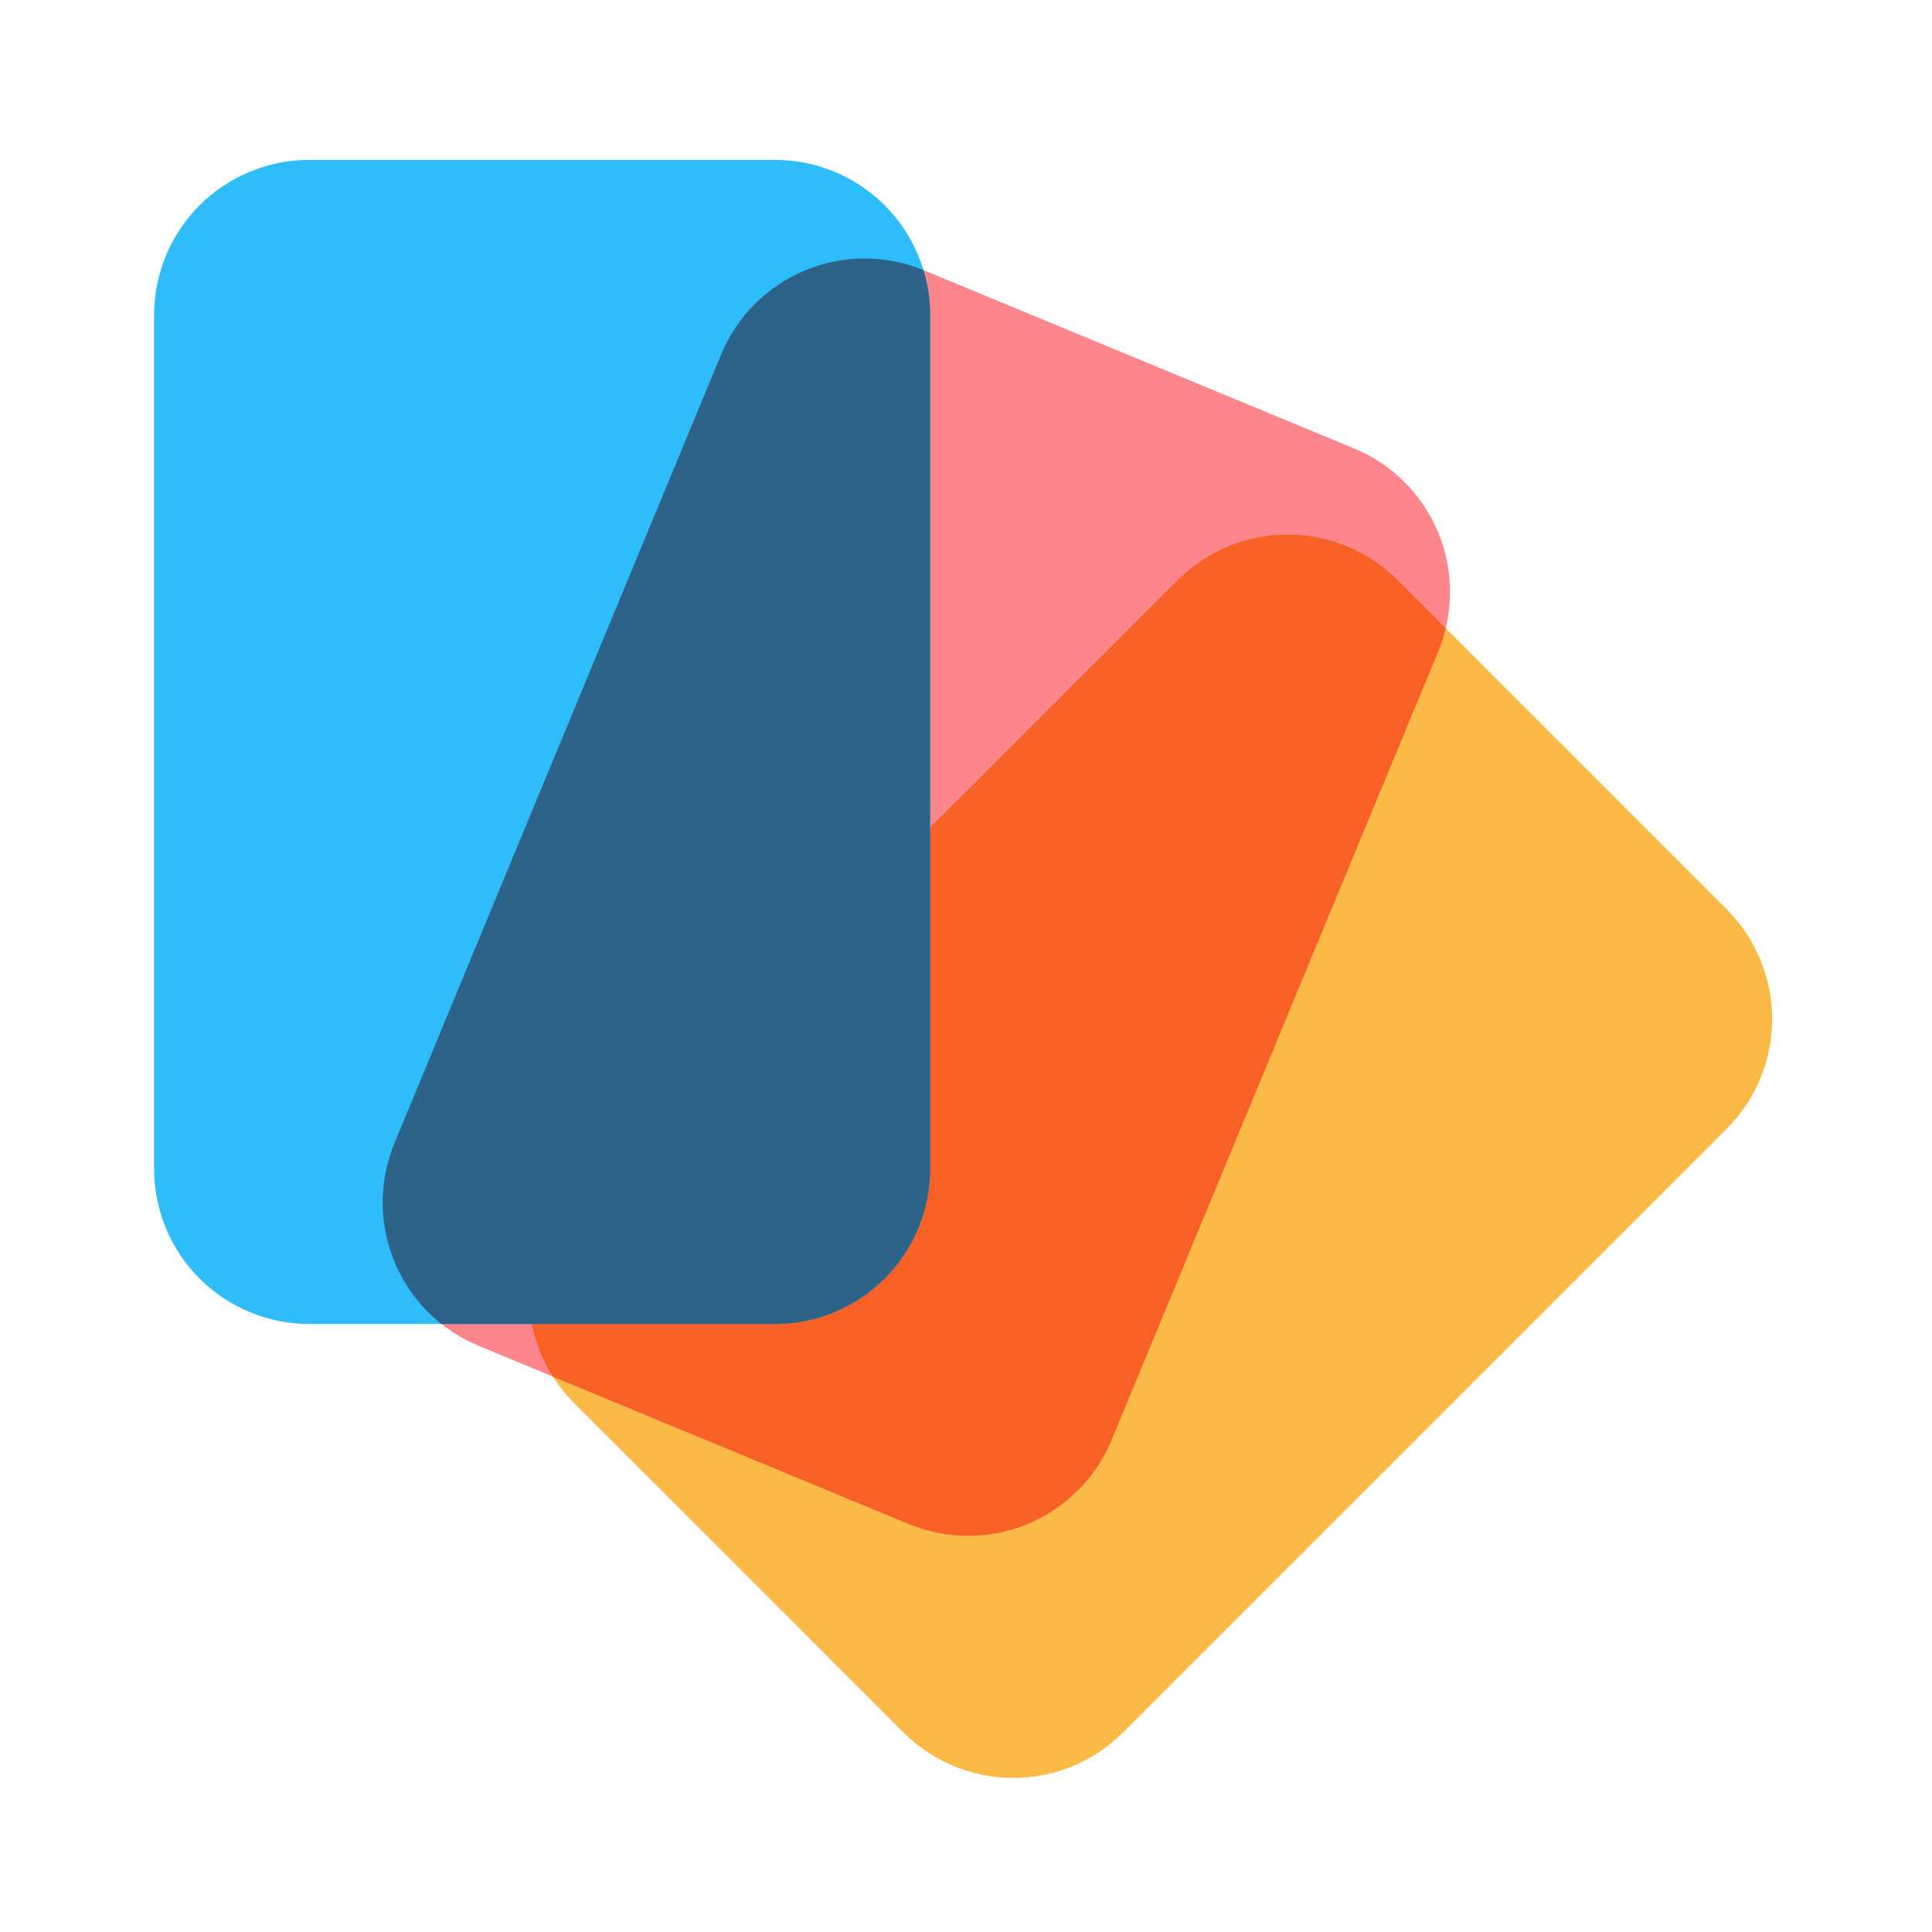
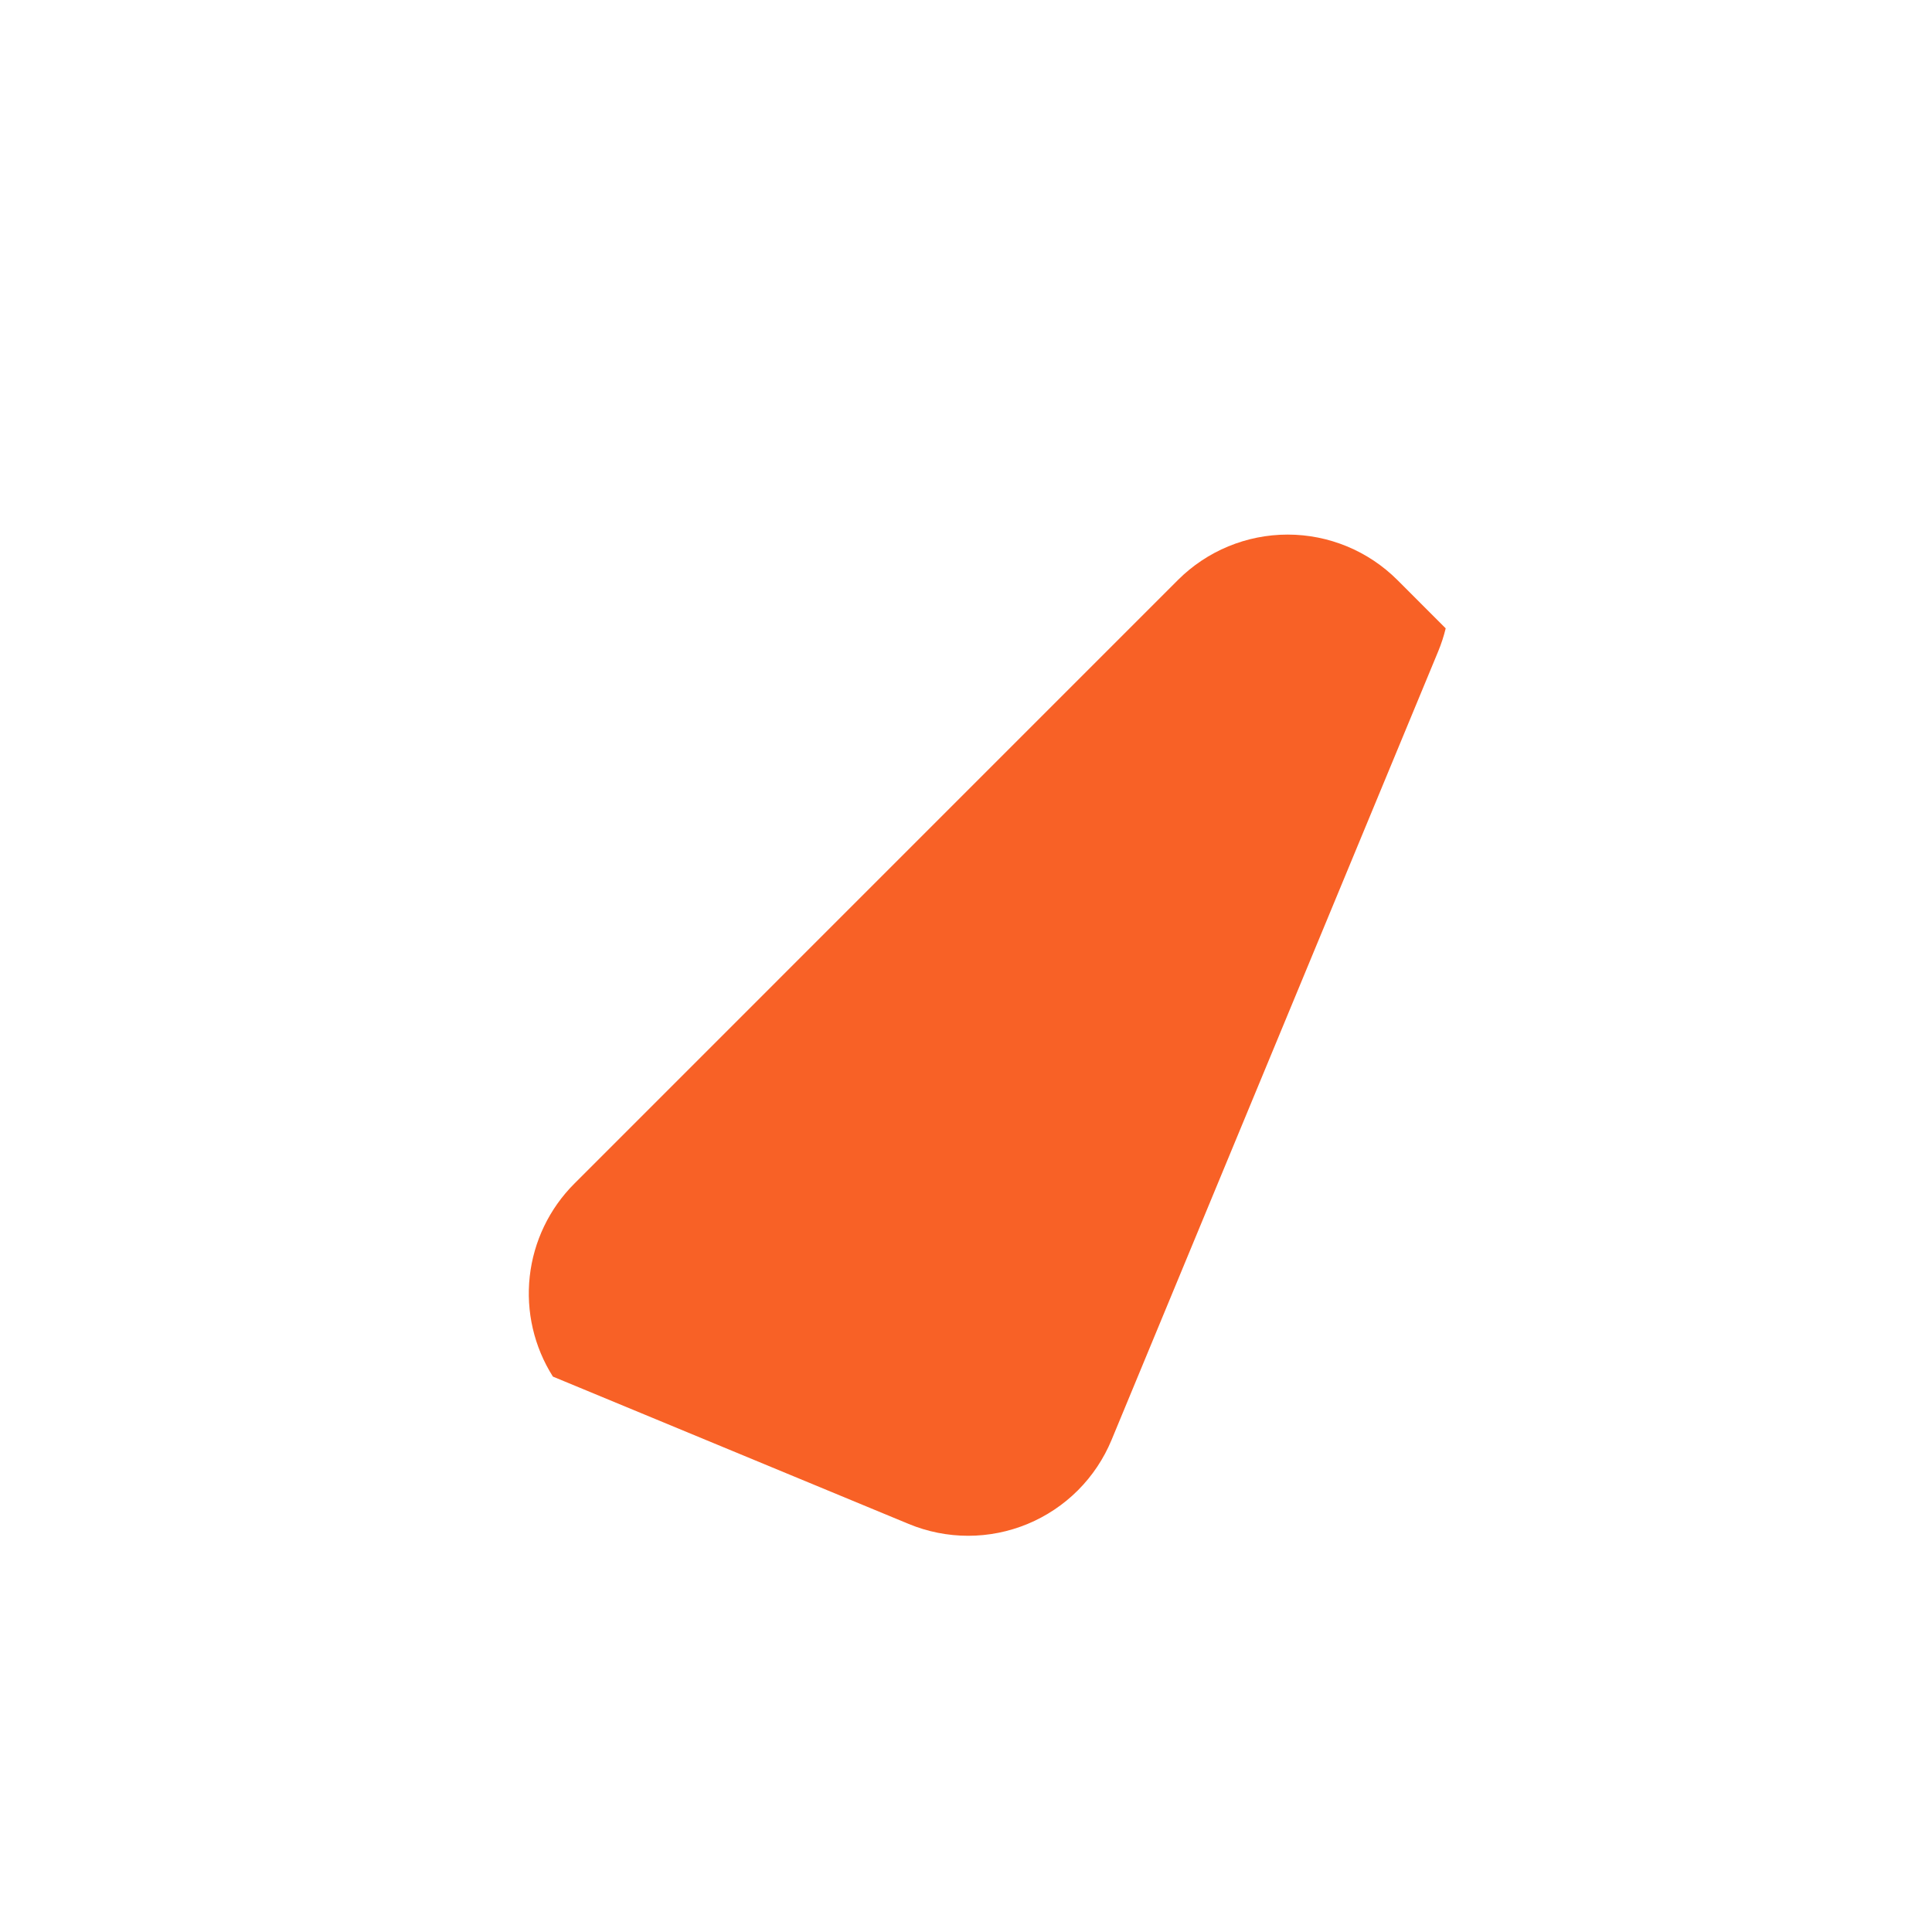
<svg xmlns="http://www.w3.org/2000/svg" width="114" height="114" viewBox="0 0 114 114" fill="none">
-   <path d="M69.504 34.228C71.222 32.511 73.551 31.546 75.98 31.546C78.408 31.546 80.737 32.511 82.455 34.228L101.883 53.654C102.734 54.505 103.409 55.514 103.869 56.626C104.329 57.737 104.566 58.928 104.566 60.13C104.566 61.333 104.329 62.524 103.869 63.635C103.409 64.747 102.734 65.756 101.883 66.607L66.265 102.227C65.415 103.078 64.405 103.752 63.294 104.213C62.183 104.673 60.992 104.91 59.789 104.91C58.586 104.91 57.395 104.673 56.284 104.213C55.173 103.752 54.163 103.078 53.313 102.227L33.886 82.799C33.036 81.948 32.361 80.938 31.901 79.827C31.44 78.716 31.203 77.525 31.203 76.322C31.203 75.12 31.44 73.928 31.901 72.817C32.361 71.706 33.036 70.696 33.886 69.846L69.504 34.228Z" fill="#FBB945" />
-   <path d="M42.556 20.907C43.486 18.663 45.269 16.88 47.513 15.951C49.757 15.022 52.278 15.022 54.522 15.951L79.906 26.465C82.15 27.395 83.933 29.177 84.862 31.422C85.792 33.666 85.791 36.187 84.862 38.431L65.585 84.967C64.656 87.211 62.874 88.993 60.63 89.923C58.387 90.853 55.866 90.853 53.622 89.925L28.237 79.409C25.994 78.479 24.211 76.697 23.282 74.452C22.352 72.208 22.352 69.687 23.282 67.443L42.556 20.907Z" fill="#FC868B" />
  <path d="M85.305 37.076C85.196 37.531 85.048 37.985 84.864 38.431L65.588 84.967C65.127 86.078 64.453 87.088 63.602 87.939C62.751 88.789 61.742 89.464 60.63 89.924C59.519 90.384 58.328 90.621 57.125 90.621C55.922 90.62 54.731 90.383 53.62 89.923L32.625 81.228C31.511 79.469 31.029 77.384 31.258 75.315C31.487 73.247 32.414 71.318 33.886 69.846L69.504 34.225C71.222 32.508 73.551 31.544 75.98 31.544C78.408 31.544 80.737 32.508 82.455 34.225L85.305 37.076Z" fill="#F86126" />
-   <path d="M9.093 18.593C9.093 16.164 10.058 13.834 11.775 12.117C13.493 10.399 15.822 9.434 18.251 9.434H45.727C48.156 9.434 50.486 10.399 52.203 12.117C53.921 13.834 54.886 16.164 54.886 18.593V68.966C54.885 70.169 54.648 71.36 54.188 72.471C53.727 73.582 53.052 74.591 52.202 75.442C51.351 76.292 50.341 76.966 49.23 77.426C48.118 77.886 46.928 78.123 45.725 78.123H18.253C17.051 78.123 15.859 77.886 14.748 77.426C13.636 76.966 12.627 76.291 11.776 75.441C10.925 74.59 10.25 73.581 9.79 72.469C9.33 71.358 9.093 70.167 9.093 68.964V18.593Z" fill="#2EBCFA" />
-   <path d="M54.495 15.938C54.749 16.779 54.886 17.67 54.886 18.593V68.966C54.886 70.169 54.649 71.36 54.188 72.471C53.728 73.582 53.054 74.592 52.203 75.442C51.353 76.293 50.343 76.967 49.232 77.428C48.121 77.888 46.93 78.125 45.727 78.125H26.046C24.487 76.887 23.373 75.175 22.874 73.247C22.375 71.32 22.517 69.282 23.279 67.443L42.556 20.907C43.483 18.667 45.261 16.887 47.498 15.955C49.736 15.024 52.252 15.018 54.495 15.938Z" fill="#2D6388" />
</svg>